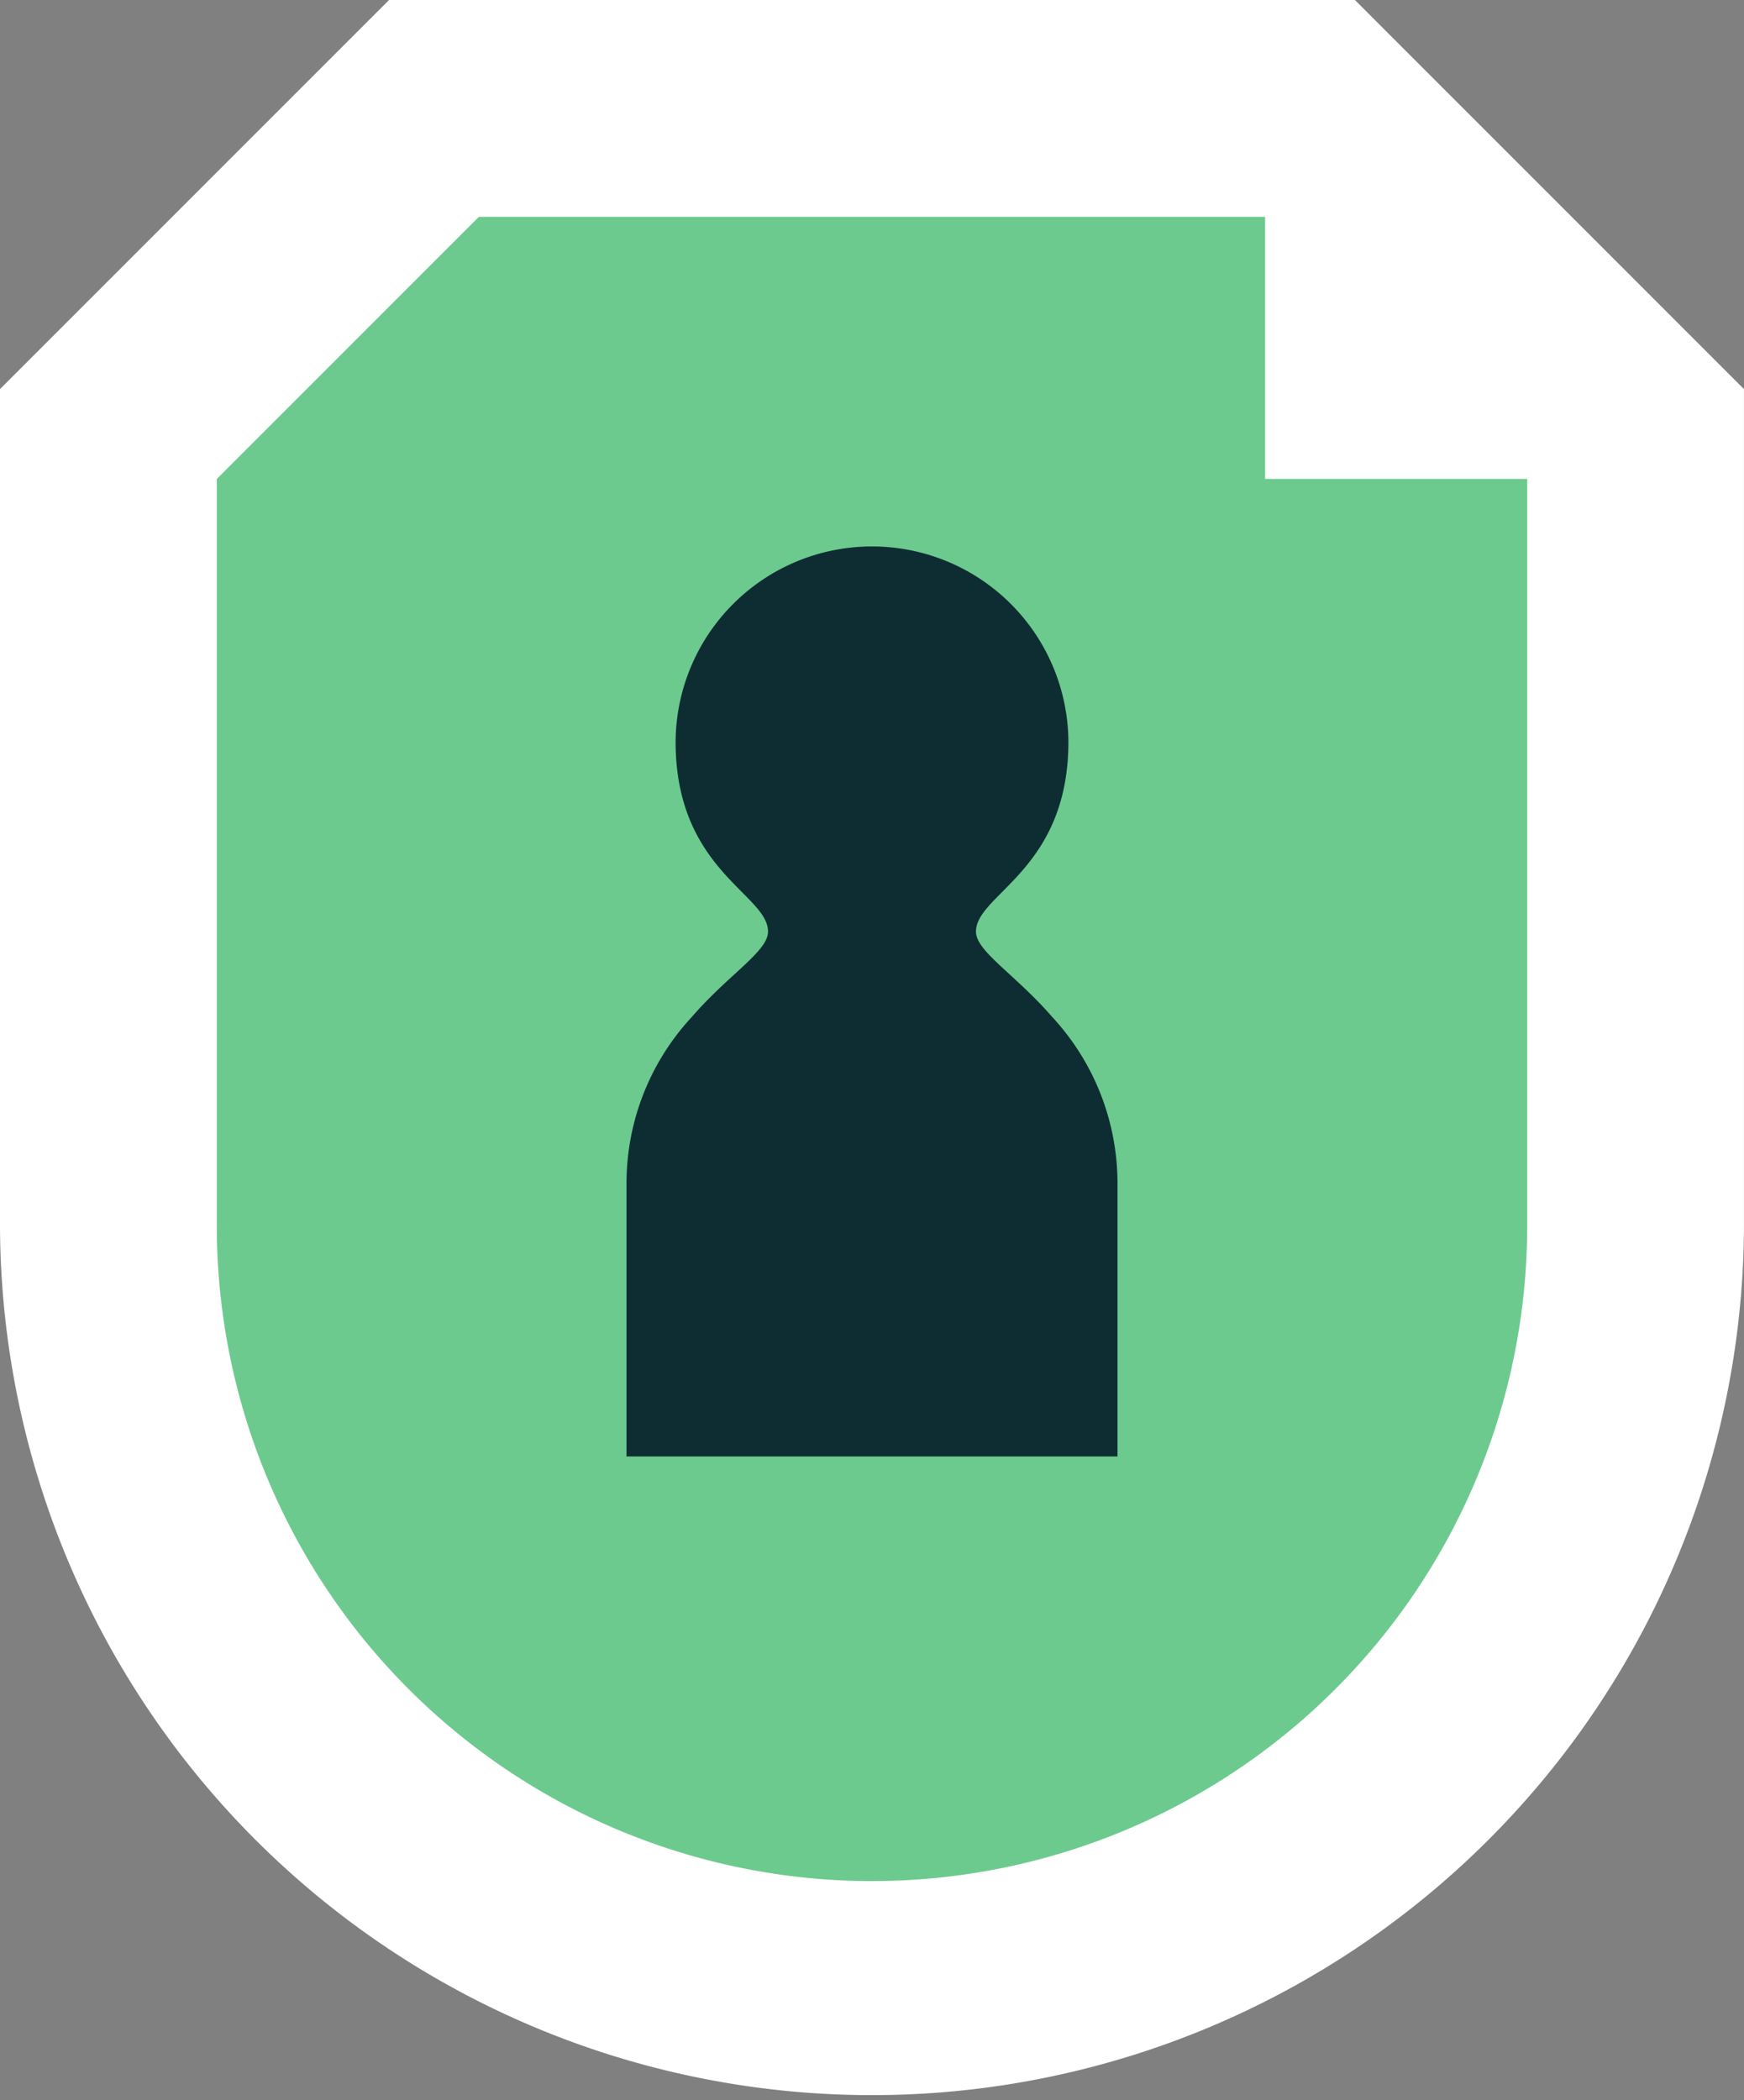
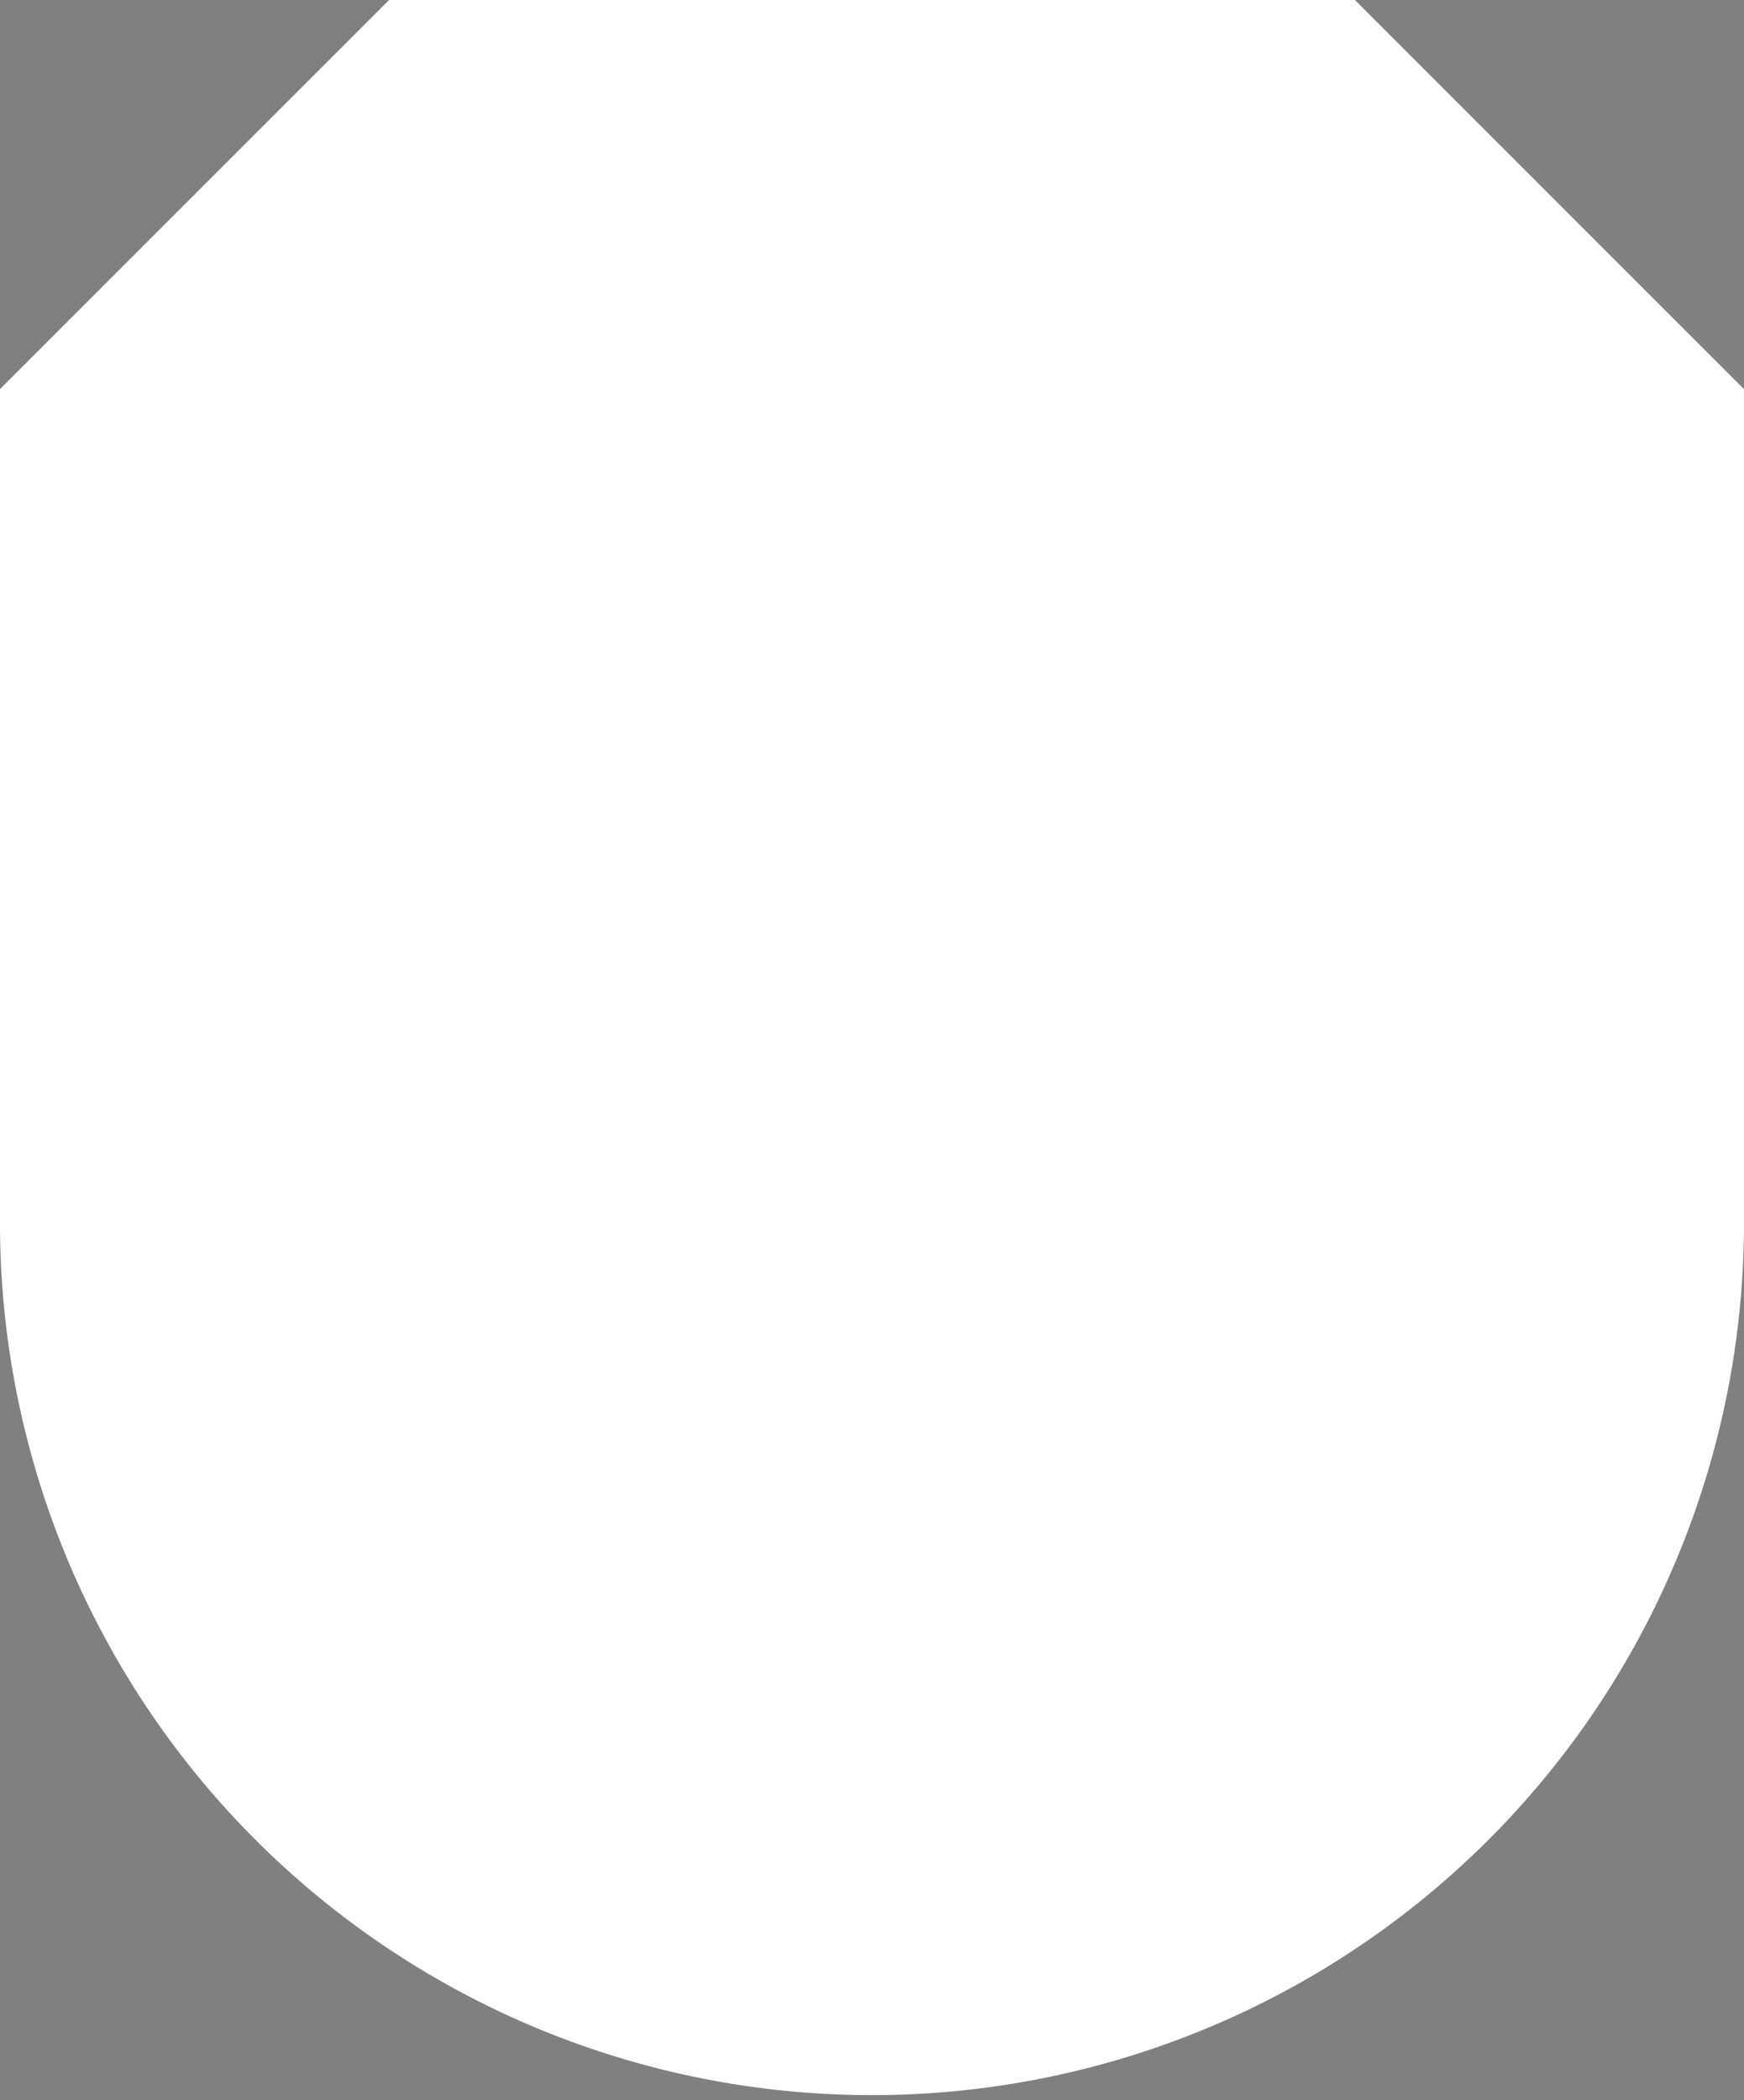
<svg xmlns="http://www.w3.org/2000/svg" width="251.705" height="303.06" viewBox="0 0 251.705 303.06">
  <rect x="0" y="0" width="251.705" height="303.06" fill="#808080" stroke="none" />
  <g transform="translate(-156 -137.041)">
    <path d="M514.729,392.149h-139.4L319.178,448.3V569.357a125.852,125.852,0,0,0,251.7,0V448.3Z" transform="translate(-163.178 -255.108)" fill="#fff" />
-     <path d="M523.945,553.712a94.561,94.561,0,0,1-189.121,0V445.62h0l37.823-37.826H486.122V445.62h37.823Z" transform="translate(-147.532 -239.464)" fill="#6cca8e" />
-     <path d="M425.852,499.588c-5.362-6.194-11.026-9.48-11.026-12.34,0-5.434,13.34-8.854,13.34-27.408a28.346,28.346,0,0,0-56.691,0c0,18.554,13.338,21.974,13.338,27.408,0,2.86-5.662,6.146-11.024,12.34a35.293,35.293,0,0,0-9.4,24.03v39.373h70.863V523.618A35.3,35.3,0,0,0,425.852,499.588Z" transform="translate(-117.968 -215.763)" fill="#0d2d33" />
  </g>
</svg>